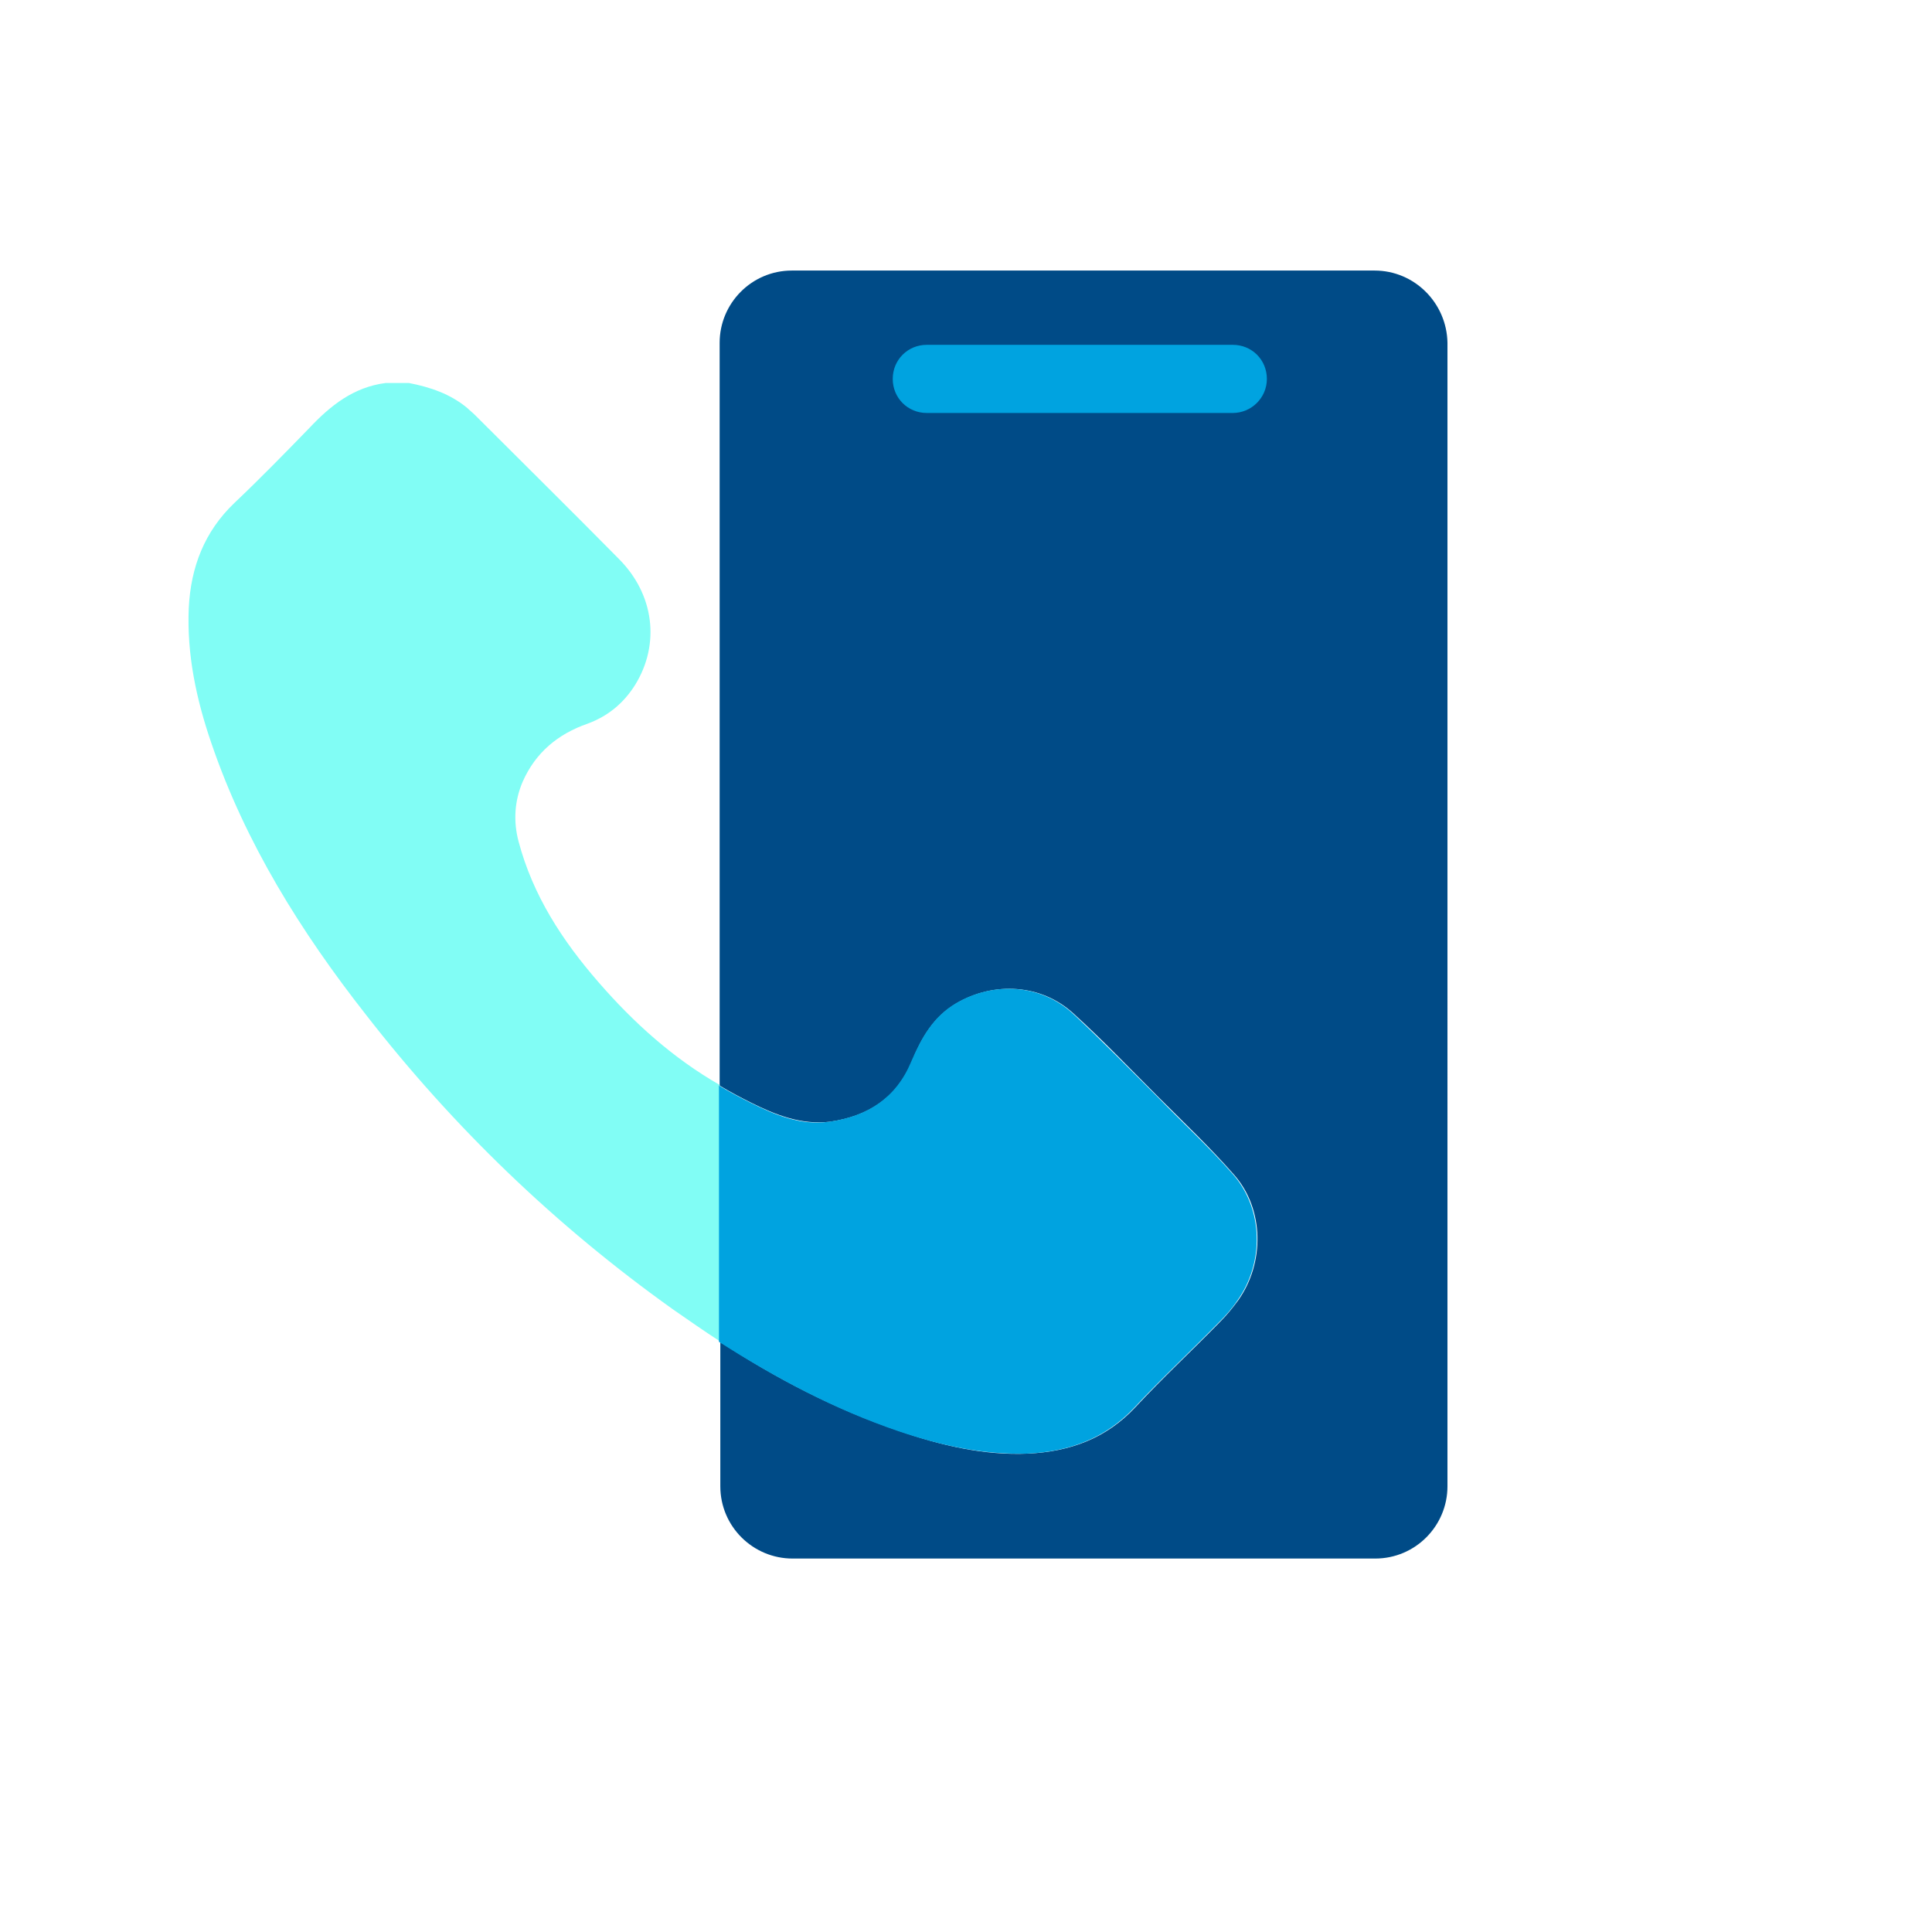
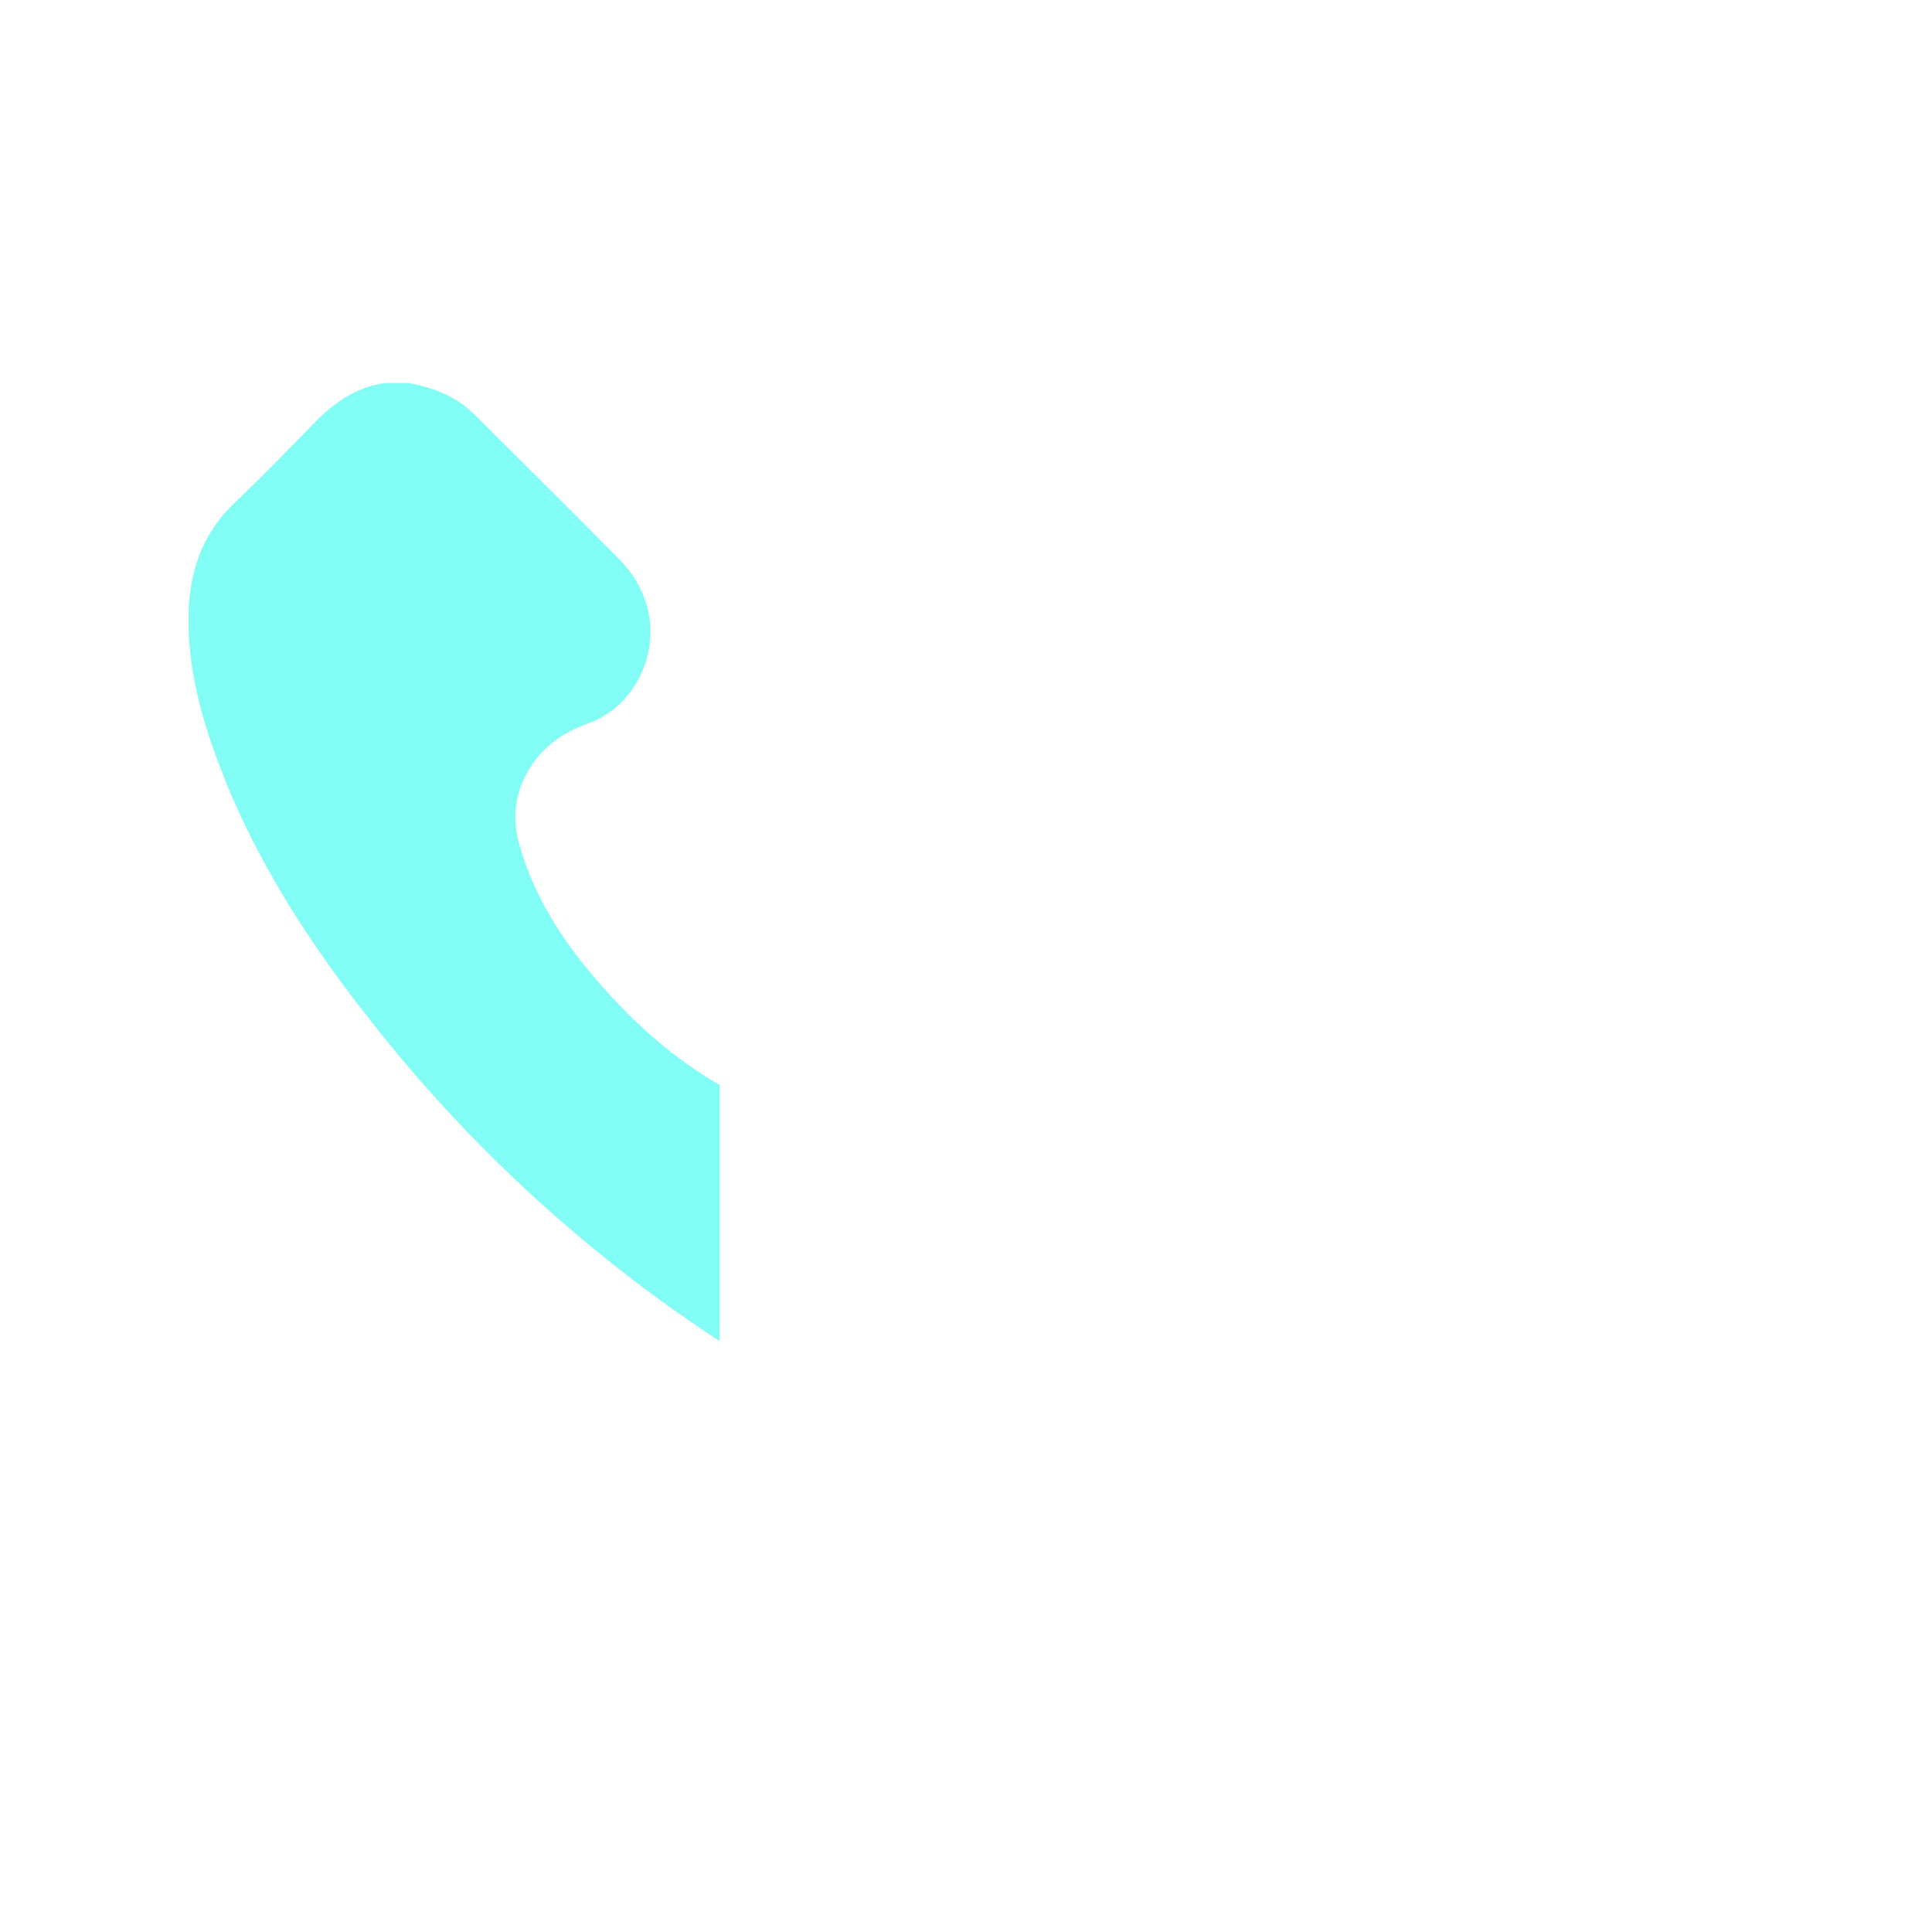
<svg xmlns="http://www.w3.org/2000/svg" version="1.1" id="Calque_1" x="0px" y="0px" viewBox="0 0 283.5 283.5" style="enable-background:new 0 0 283.5 283.5;" xml:space="preserve">
  <style type="text/css">
	.st0{fill:#004B87;}
	.st1{fill:#00A3E0;}
	.st2{fill:#81FDF5;}
	.st3{fill-rule:evenodd;clip-rule:evenodd;fill:#02294C;}
	.st4{fill-rule:evenodd;clip-rule:evenodd;fill:#004B87;}
	.st5{fill:#FFFFFF;}
	.st6{fill:#BFE1DE;}
	.st7{fill:#00ADDE;}
	.st8{fill:#005390;}
	.st9{fill:#00A6E6;}
	.st10{fill:none;stroke:#004C8C;stroke-width:10;stroke-linecap:round;stroke-miterlimit:10;}
	.st11{fill:#004C8C;}
	.st12{fill:none;stroke:#00A3E0;stroke-width:10;stroke-miterlimit:10;}
	.st13{fill:none;stroke:#03D3FF;stroke-width:10;stroke-miterlimit:10;}
	.st14{fill:#02294C;}
	.st15{fill:#03D3FF;}
	.st16{fill:#0B2540;}
	.st17{fill:#77C5D5;}
	.st18{fill:#94C1FF;}
	.st19{fill:#D7E9FF;}
	.st20{fill:#116FFF;}
	.st21{opacity:0.5;fill:#00A3E0;}
	.st22{opacity:0.3;fill:#03D3FF;}
	.st23{fill-rule:evenodd;clip-rule:evenodd;fill:none;stroke:#E5668B;stroke-width:4;stroke-miterlimit:10;}
	.st24{fill-rule:evenodd;clip-rule:evenodd;fill:none;stroke:#E5668B;stroke-width:4.325;stroke-miterlimit:10;}
	.st25{fill:none;stroke:#FFFFFF;stroke-width:1.621;stroke-linecap:round;stroke-linejoin:round;stroke-miterlimit:10;}
	.st26{fill:none;stroke:#02294C;stroke-width:10;stroke-miterlimit:10;}
	.st27{fill:none;}
	.st28{fill-rule:evenodd;clip-rule:evenodd;fill:#03D3FF;}
	.st29{fill-rule:evenodd;clip-rule:evenodd;fill:#00A3E0;}
	.st30{fill-rule:evenodd;clip-rule:evenodd;fill:#FFFFFF;}
	.st31{fill:none;stroke:#02294C;stroke-width:6;stroke-miterlimit:13.333;}
	.st32{fill:none;stroke:#00A3E0;stroke-width:6;stroke-miterlimit:13.333;}
	.st33{fill:none;stroke:#03D3FF;stroke-width:6;stroke-miterlimit:13.333;}
	.st34{fill:none;stroke:#E30613;stroke-width:5;stroke-miterlimit:10;}
	.st35{fill:#81FDF5;stroke:#81FDF5;stroke-width:13;stroke-miterlimit:10;}
</style>
  <g>
    <g>
-       <path class="st0" d="M201.7,39.7h-85.5c-5.9,0-10.6,4.8-10.6,10.6v109c1.5,0.9,3,1.7,4.6,2.5c3.6,1.8,7.4,3.3,11.6,2.8    c5.6-0.8,9.8-3.5,12-8.8c1.4-3.5,3.2-6.6,6.6-8.6c5.5-3.2,12.4-2.8,17.1,1.5c4.3,3.9,8.3,8.1,12.5,12.3c3.8,3.8,7.6,7.4,11.1,11.4    c4.4,5,4.5,12.9,0.6,18.4c-0.8,1.1-1.7,2.2-2.7,3.2c-4.1,4.2-8.4,8.2-12.4,12.5c-4.3,4.6-9.6,6.5-15.7,6.8    c-6.5,0.3-12.8-1.2-18.9-3.3c-9.4-3.2-18.1-7.7-26.3-13.1v21.2c0,5.9,4.8,10.6,10.6,10.6h85.5c5.9,0,10.6-4.8,10.6-10.6V50.3    C212.3,44.5,207.6,39.7,201.7,39.7z" />
      <path class="st2" d="M87.8,144.1c-5.3-6.1-9.6-12.7-11.7-20.6c-0.8-3-0.6-6,0.6-8.8c1.9-4.3,5.2-7,9.5-8.5c3-1.1,5.3-3,7-5.7    c3.7-6,2.8-13.3-2.4-18.5c-7-7.1-14.1-14.1-21.2-21.2c-0.3-0.3-0.7-0.6-1-0.9c-2.5-2.1-5.5-3.1-8.6-3.7c-1.1,0-2.3,0-3.4,0    c-4.7,0.6-8.1,3.3-11.2,6.6c-3.6,3.7-7.2,7.4-11,11C30,78,28,83.2,27.7,89.2C27.4,96,28.8,102.6,31,109    c5,14.7,13.2,27.8,22.7,39.9c12.9,16.6,27.9,31,45,43.2c2.3,1.6,4.6,3.2,6.9,4.7v-37.6C98.8,155.3,93,150.1,87.8,144.1z" />
-       <path class="st1" d="M150.8,213.3c6.1-0.3,11.4-2.2,15.7-6.8c4-4.3,8.3-8.3,12.4-12.5c1-1,1.9-2,2.7-3.2    c3.9-5.5,3.8-13.3-0.6-18.4c-3.5-4-7.4-7.6-11.1-11.4c-4.1-4.1-8.2-8.3-12.5-12.3c-4.7-4.3-11.6-4.7-17.1-1.5    c-3.4,2-5.1,5.1-6.6,8.6c-2.2,5.3-6.4,8-12,8.8c-4.2,0.6-8-1-11.6-2.8c-1.6-0.8-3.1-1.6-4.6-2.5v37.6c8.3,5.3,16.9,9.9,26.3,13.1    C138,212.1,144.3,213.5,150.8,213.3z" />
    </g>
-     <path class="st1" d="M180.9,60.6H136c-2.8,0-5-2.2-5-5s2.2-5,5-5h44.9c2.8,0,5,2.2,5,5S183.6,60.6,180.9,60.6z" />
  </g>
</svg>